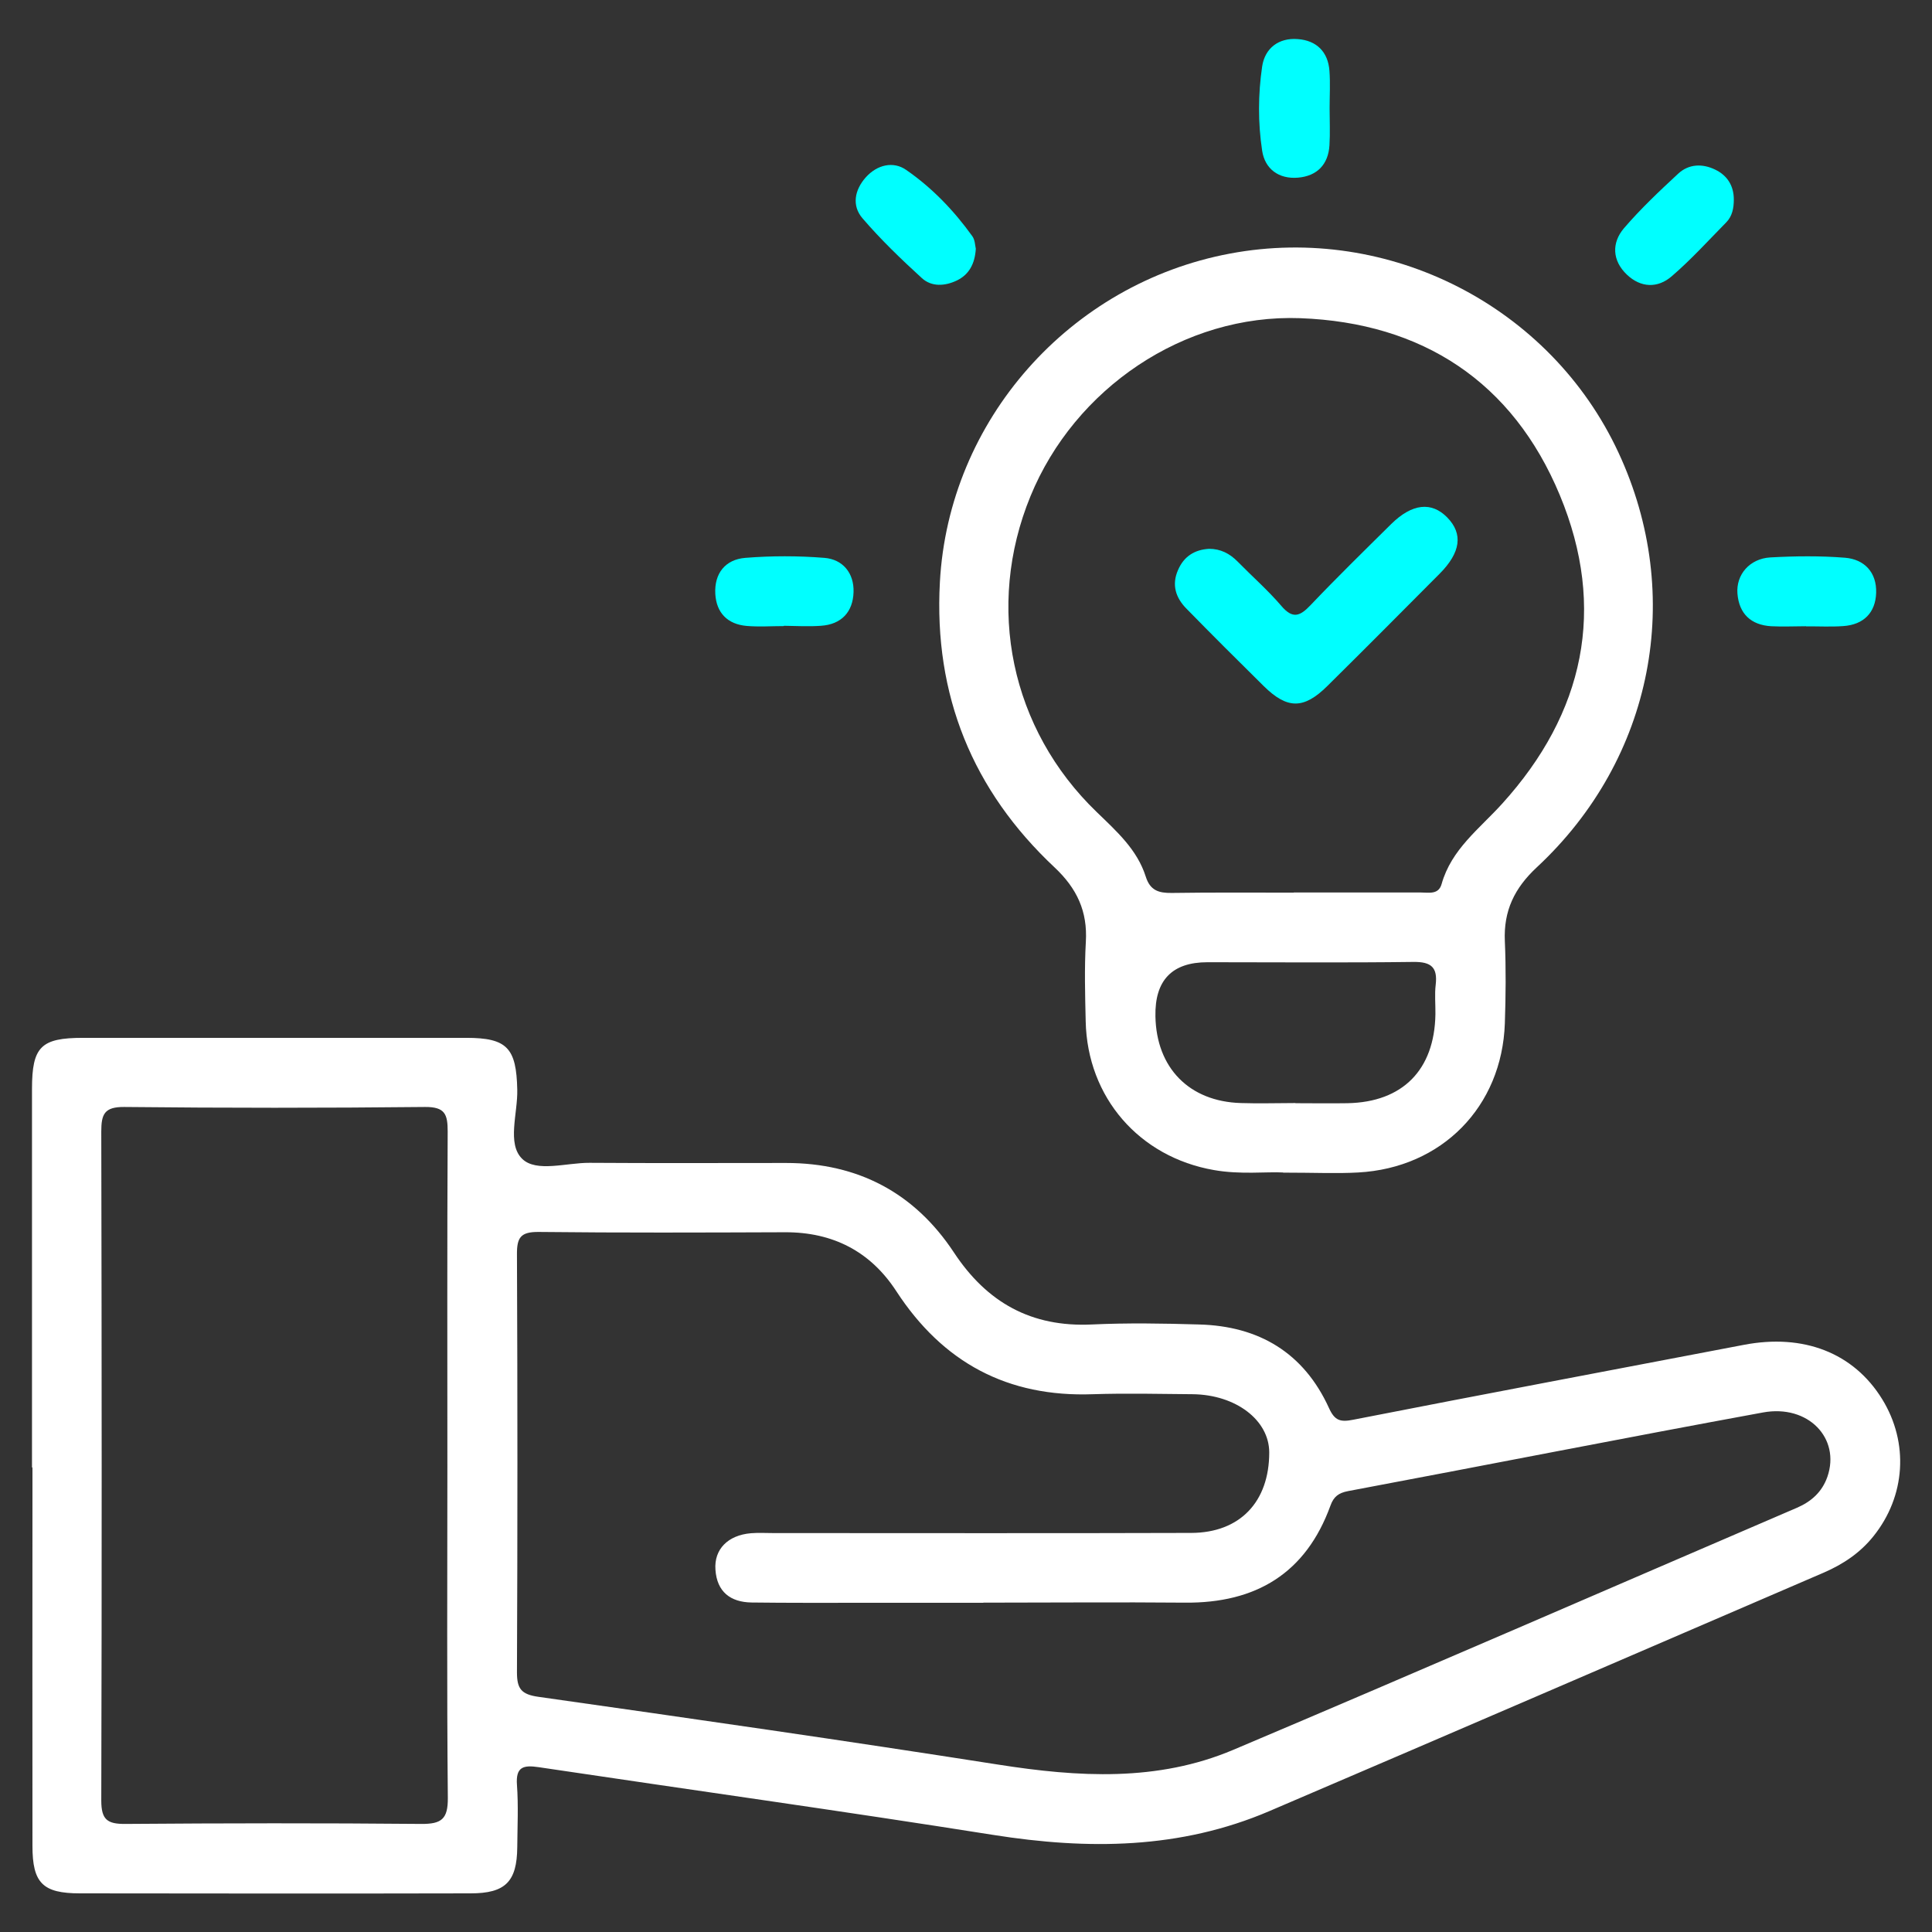
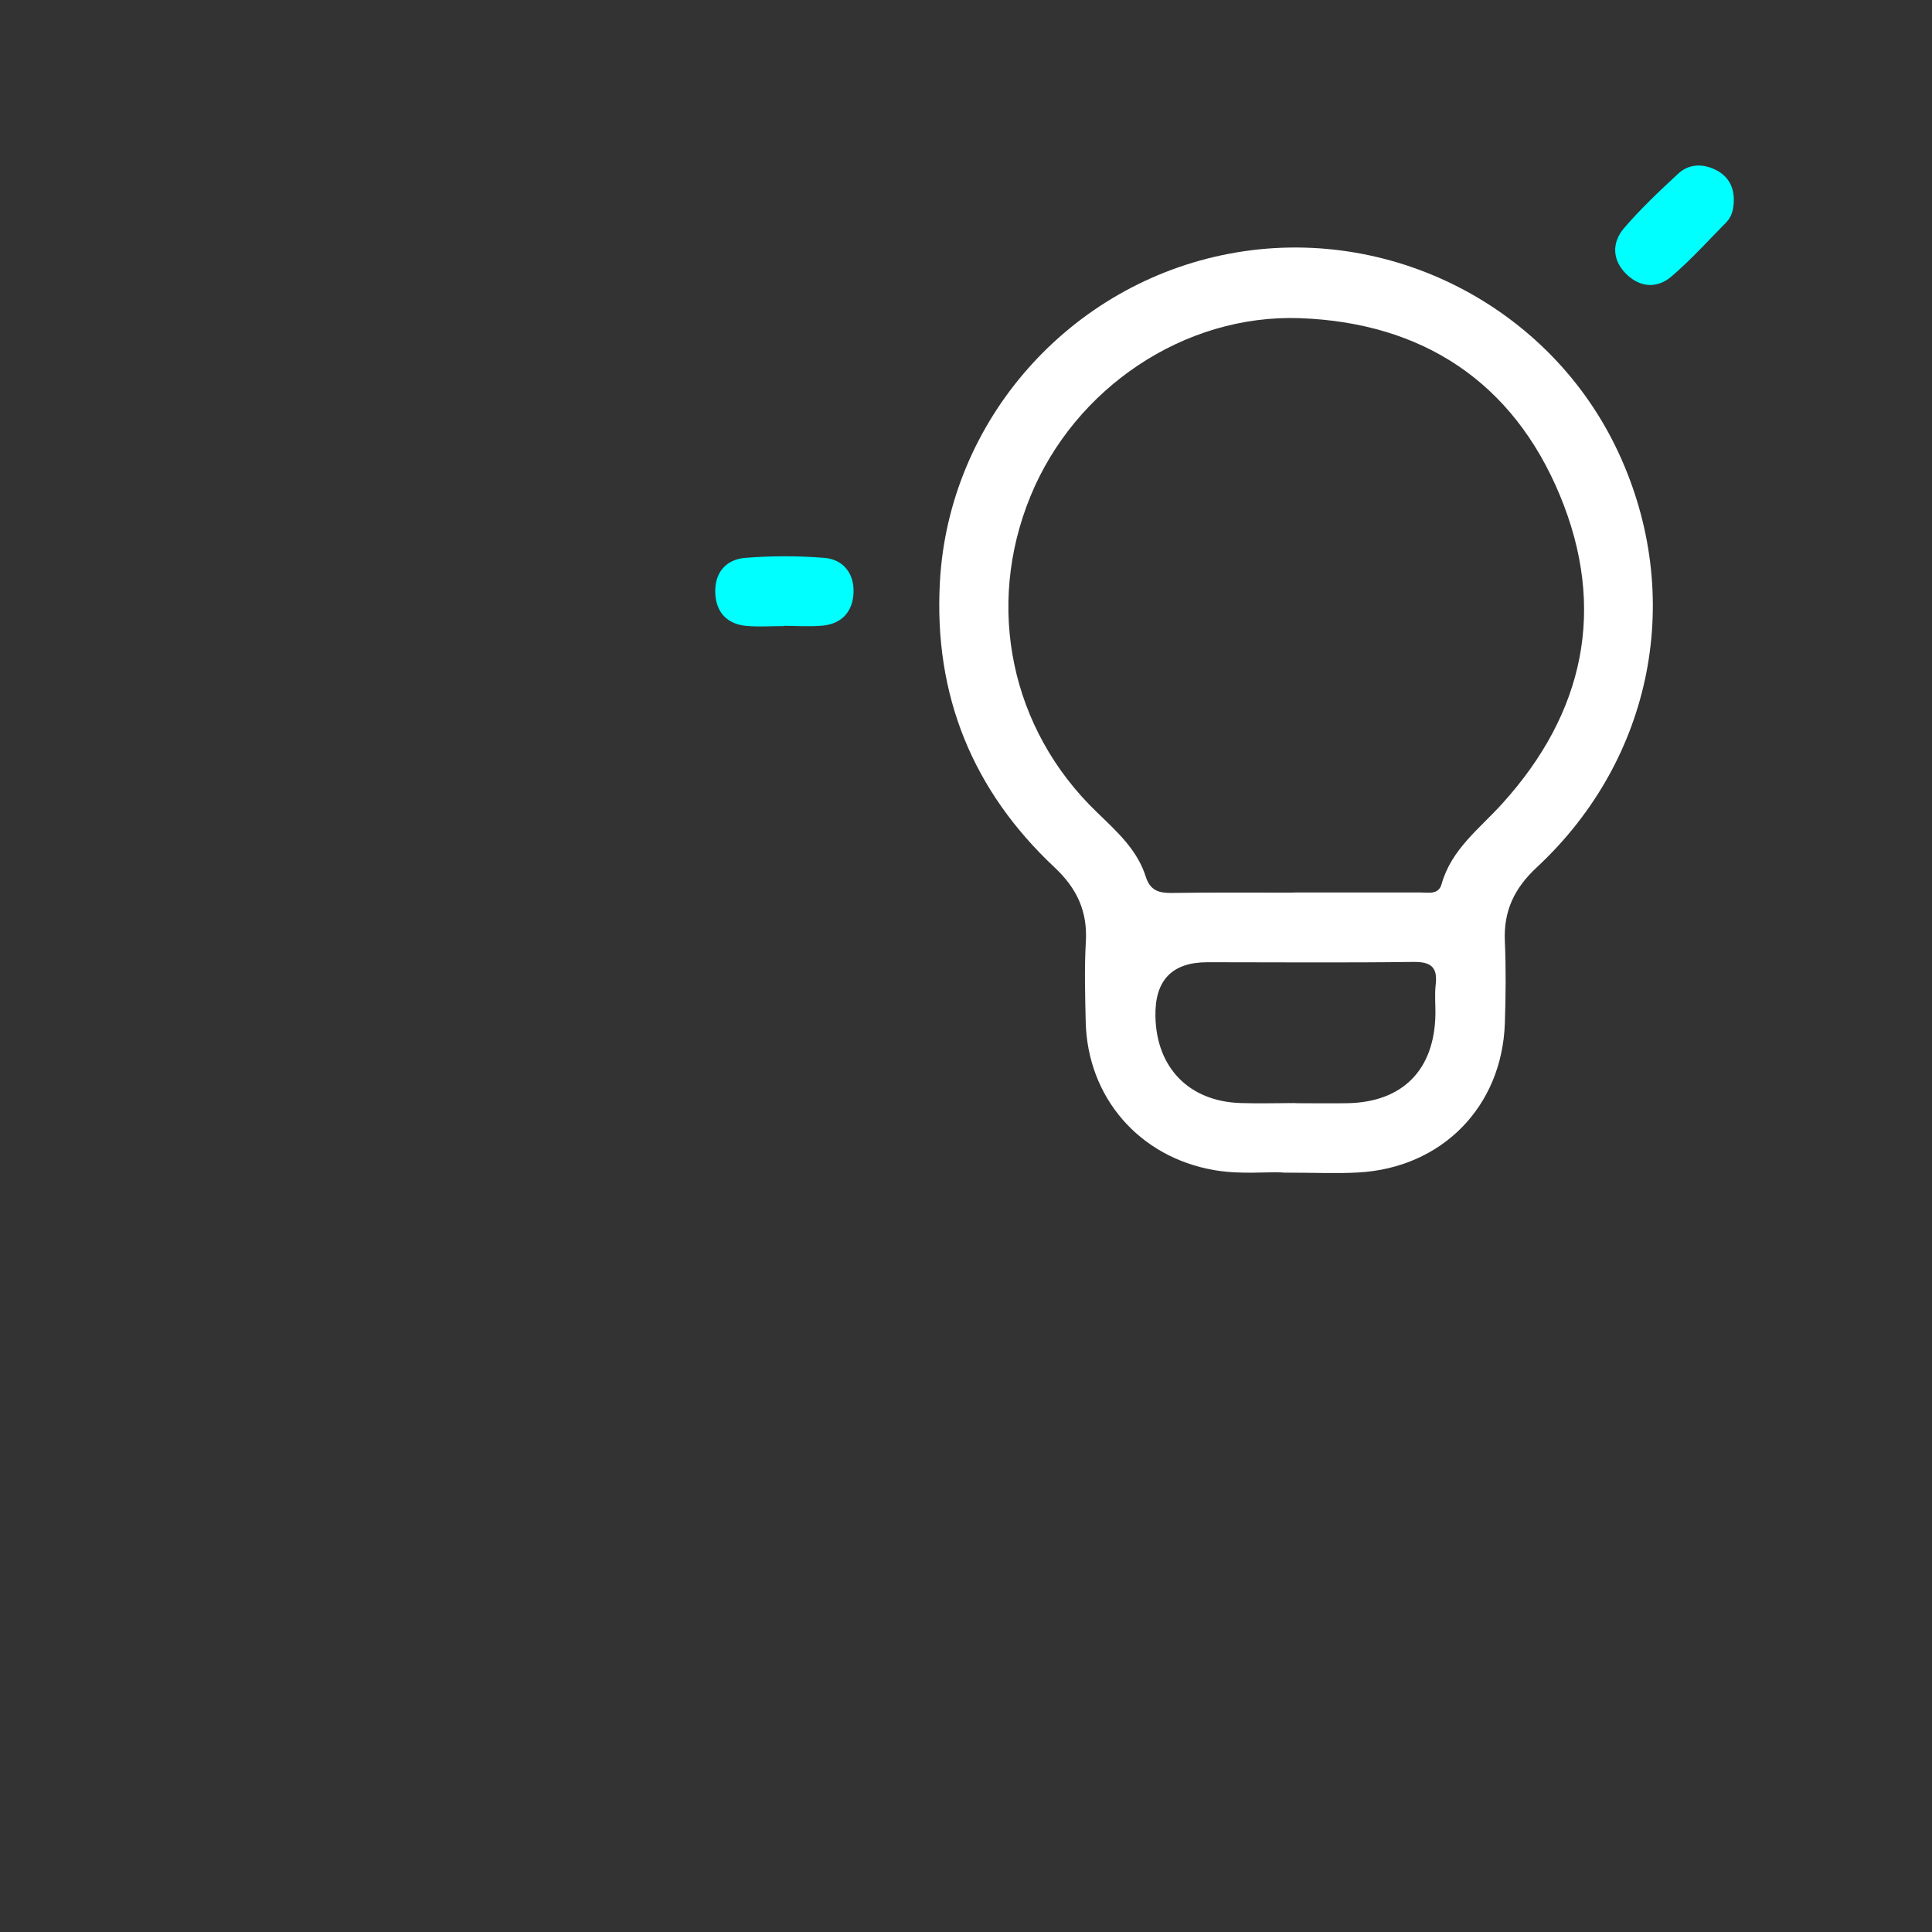
<svg xmlns="http://www.w3.org/2000/svg" id="Layer_1" data-name="Layer 1" viewBox="0 0 128 128">
  <rect x="0" y="0" width="128" height="128" fill="#333333" stroke="none" />
  <defs>
    <style>
      .cls-1 {
        fill: #fff;
      }

      .cls-2 {
        fill: aqua;
      }
    </style>
  </defs>
-   <path class="cls-1" d="m2.12,97.21c0-8.35,0-16.7,0-25.06,0-2.8.59-3.39,3.38-3.39,8.46,0,16.92,0,25.39,0,2.71,0,3.32.67,3.38,3.43.04,1.57-.7,3.59.33,4.59.94.91,2.93.25,4.46.26,4.34.03,8.68.01,13.02.01,4.77,0,8.51,1.98,11.12,5.93,2.19,3.32,5.13,4.96,9.14,4.77,2.36-.11,4.73-.07,7.09,0,3.97.1,6.95,1.87,8.62,5.54.38.84.76.94,1.61.77,8.62-1.69,17.25-3.31,25.87-4.96,3.96-.76,7.28.53,9.17,3.6,1.78,2.89,1.55,6.43-.58,9.08-.88,1.1-2,1.85-3.29,2.41-12.24,5.27-24.48,10.56-36.73,15.8-5.91,2.53-12.02,2.57-18.28,1.58-10.03-1.59-20.09-2.99-30.13-4.49-1.01-.15-1.53-.03-1.44,1.18.1,1.37.03,2.75.02,4.12-.02,2.28-.78,3.06-3.09,3.06-8.63.02-17.25.01-25.88,0-2.47,0-3.15-.68-3.15-3.15-.01-7.97,0-15.93,0-23.9,0-.38,0-.77,0-1.15Zm63.01,8.98c-2.69,0-5.38,0-8.08,0-2.42,0-4.84.01-7.25-.02-1.41-.02-2.3-.71-2.4-2.17-.1-1.36.83-2.29,2.35-2.42.49-.04.99-.01,1.48-.01,9.23,0,18.46.02,27.69-.01,3.24-.01,5.17-2.07,5.17-5.33,0-2.14-2.21-3.83-5.08-3.86-2.2-.02-4.4-.07-6.59,0-5.67.21-9.96-2.1-13.04-6.83-1.72-2.64-4.21-3.91-7.37-3.9-5.44.02-10.88.04-16.32-.02-1.19-.01-1.45.36-1.44,1.49.04,9.23.04,18.46,0,27.69,0,1.09.29,1.46,1.43,1.62,10.16,1.44,20.32,2.9,30.46,4.49,5.29.83,10.54,1.15,15.57-.98,12.48-5.28,24.9-10.69,37.35-16.04.95-.41,1.66-1.05,2.01-2.05.88-2.55-1.27-4.81-4.27-4.26-9.17,1.68-18.33,3.49-27.49,5.21-.63.12-.95.37-1.16.95-1.63,4.5-4.94,6.48-9.64,6.44-4.45-.04-8.9,0-13.35,0Zm-35.49-8.98c0-7.41-.02-14.83.02-22.24,0-1.14-.17-1.64-1.5-1.63-6.64.07-13.29.07-19.93,0-1.32-.01-1.52.48-1.52,1.63.03,14.77.04,29.54,0,44.32,0,1.27.4,1.56,1.6,1.55,6.53-.05,13.07-.06,19.6,0,1.35.01,1.77-.33,1.76-1.72-.07-7.3-.03-14.61-.03-21.91Z" />
  <path class="cls-1" d="m85.01,77.68c-1.07-.06-2.83.15-4.58-.16-4.95-.86-8.39-4.81-8.5-9.85-.04-1.76-.09-3.52.01-5.27.12-2.02-.59-3.54-2.07-4.93-5.44-5.1-8.01-11.42-7.6-18.9.58-10.72,8.59-19.78,19.22-21.77,10.55-1.98,21.24,3.5,25.74,13.19,4.4,9.46,2.32,20.27-5.4,27.46-1.5,1.39-2.22,2.9-2.13,4.91.08,1.81.06,3.63,0,5.44-.19,5.53-4.18,9.58-9.72,9.88-1.42.08-2.86.01-4.97.01Zm.71-18.55c2.8,0,5.61,0,8.41,0,.53,0,1.18.16,1.38-.56.65-2.31,2.51-3.66,4.01-5.32,5.45-6.01,6.94-12.95,3.82-20.45-3.12-7.5-9.1-11.42-17.2-11.72-7.7-.28-14.94,4.65-17.87,11.8-3,7.31-1.31,15.43,4.39,20.92,1.31,1.27,2.68,2.48,3.25,4.28.29.92.86,1.09,1.72,1.08,2.69-.04,5.39-.02,8.08-.02Zm.1,13.96c1.15,0,2.3.02,3.46,0,3.65-.07,5.76-2.21,5.82-5.89.01-.66-.06-1.32.02-1.97.13-1.14-.3-1.51-1.46-1.5-4.55.06-9.1.02-13.66.02q-3.52,0-3.45,3.58c.06,3.42,2.24,5.65,5.66,5.75,1.21.04,2.41,0,3.62,0Z" />
-   <path class="cls-2" d="m88.09,7.16c0,.82.04,1.65-.01,2.47-.08,1.27-.82,2.03-2.08,2.14-1.28.11-2.2-.58-2.38-1.79-.28-1.84-.27-3.73,0-5.57.18-1.22,1.1-1.92,2.36-1.82,1.24.09,2.01.84,2.1,2.11.06.82.01,1.64.01,2.47Z" />
-   <path class="cls-2" d="m64.65,16.48c-.06,1-.45,1.71-1.25,2.1-.79.38-1.68.44-2.33-.16-1.37-1.25-2.72-2.55-3.93-3.96-.72-.84-.52-1.88.22-2.71.75-.84,1.83-1.09,2.68-.49,1.71,1.18,3.16,2.69,4.38,4.39.18.25.18.62.23.83Z" />
  <path class="cls-2" d="m51.93,41.48c-.82,0-1.65.06-2.46-.01-1.26-.11-2.01-.86-2.08-2.13-.07-1.36.67-2.27,1.98-2.38,1.74-.14,3.51-.14,5.25,0,1.23.1,1.97,1.02,1.93,2.27-.04,1.31-.8,2.14-2.16,2.23-.82.06-1.64.01-2.46,0Z" />
-   <path class="cls-2" d="m119.65,41.49c-.77,0-1.54.04-2.3,0-1.34-.08-2.13-.82-2.24-2.16-.1-1.26.81-2.32,2.18-2.4,1.64-.09,3.3-.11,4.93.02,1.3.1,2.12.97,2.08,2.32-.04,1.33-.84,2.12-2.18,2.21-.82.06-1.64.01-2.47.02Z" />
  <path class="cls-2" d="m114.87,13.22c0,.56-.1,1.1-.5,1.51-1.19,1.21-2.33,2.47-3.61,3.57-.93.81-2.05.77-2.97-.1-.98-.93-1.03-2.11-.19-3.09,1.1-1.28,2.34-2.45,3.58-3.6.71-.66,1.62-.68,2.46-.27.79.38,1.23,1.06,1.23,1.98Z" />
-   <path class="cls-2" d="m80.1,36.36c.76,0,1.37.31,1.9.85.96.98,2,1.89,2.89,2.93.75.88,1.23.7,1.94-.05,1.74-1.83,3.55-3.6,5.34-5.37,1.39-1.37,2.68-1.5,3.72-.43,1.05,1.08.89,2.31-.51,3.72-2.48,2.49-4.95,4.98-7.45,7.45-1.56,1.54-2.65,1.53-4.21-.01-1.72-1.7-3.43-3.4-5.12-5.13-.7-.71-.99-1.57-.55-2.56.39-.9,1.09-1.34,2.05-1.4Z" />
</svg>